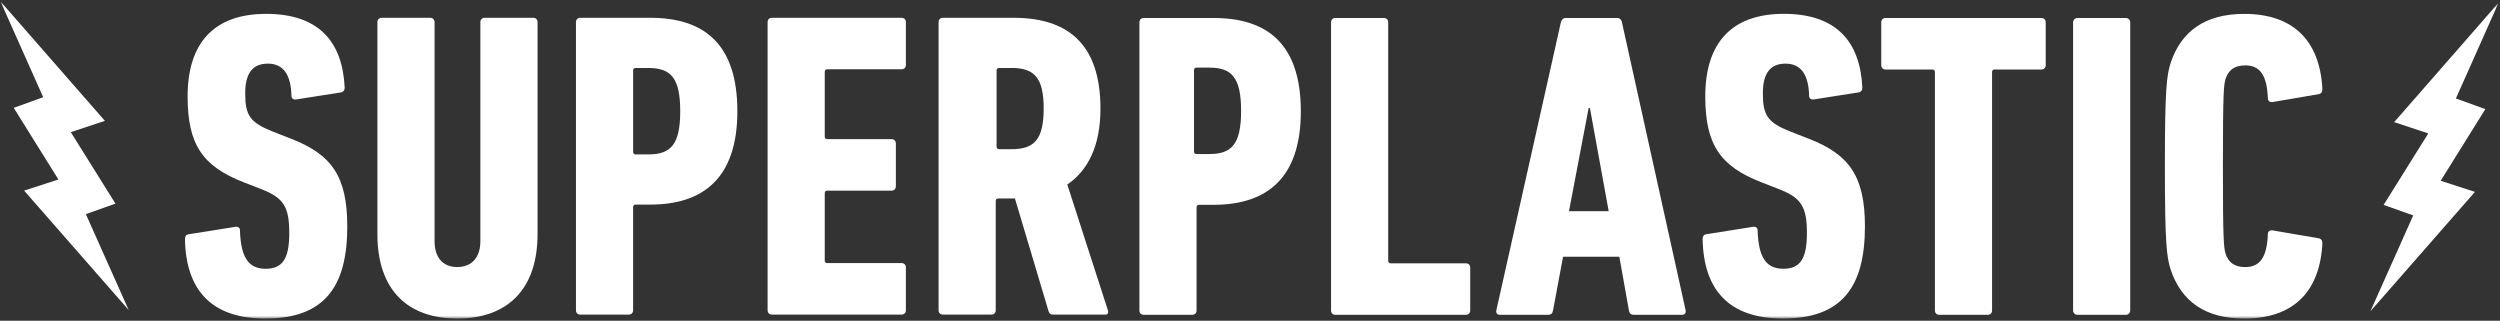
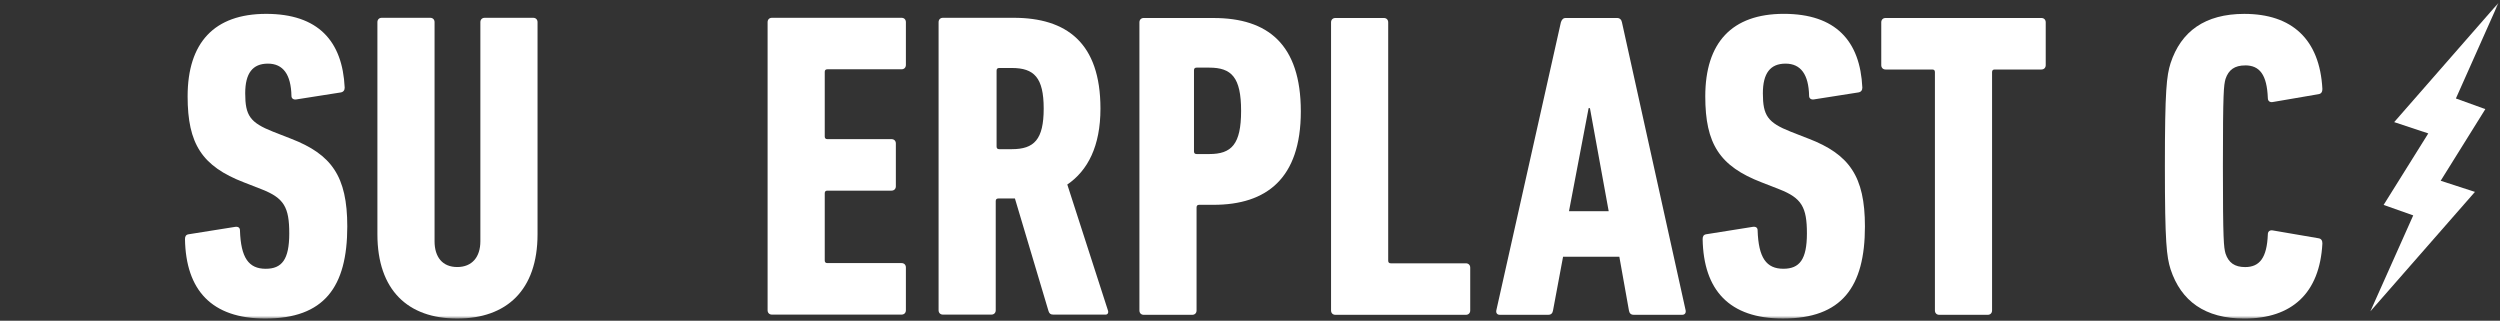
<svg xmlns="http://www.w3.org/2000/svg" width="756" height="97" viewBox="0 0 756 97" fill="none">
  <rect x="0" y="0" width="756" height="97" fill="#333333" stroke="none" />
  <mask id="mask0_210_197" style="mask-type:luminance" maskUnits="userSpaceOnUse" x="0" y="0" width="756" height="97">
    <path d="M755.566 0.439H0.154V96.327H755.566V0.439Z" fill="white" />
  </mask>
  <g mask="url(#mask0_210_197)">
-     <path d="M34.916 61.575L21.408 39.96L31.72 36.543L0.154 0.439L13.057 29.391L4.153 32.61L17.66 54.276L7.296 57.642L38.914 93.752L25.96 64.749L34.916 61.575Z" fill="white" />
    <path d="M724 36.928L734.312 40.346L720.805 61.968L729.76 65.134L716.806 94.138L748.424 58.028L738.061 54.662L751.567 32.996L742.663 29.777L755.566 0.825L724 36.928Z" fill="white" />
-     <path d="M628.219 5.44H642.865C643.592 5.44 644.181 6.032 644.181 6.76V93.881C644.181 94.608 643.592 95.201 642.865 95.201H628.219C627.492 95.201 626.9 94.608 626.9 93.881V6.766C626.9 6.039 627.492 5.446 628.219 5.446V5.44Z" fill="white" />
    <path d="M678.933 19.769C683.285 19.769 685.528 22.543 685.793 29.668C685.793 30.595 686.454 30.988 687.245 30.859L701.1 28.484C702.026 28.349 702.29 27.692 702.29 26.9C701.497 11.851 693.05 4.198 678.676 4.198C666.8 4.198 659.543 9.476 656.378 19.112C655.19 22.942 654.662 27.029 654.662 50.266C654.662 73.503 655.19 77.59 656.378 81.42C659.55 91.055 666.8 96.334 678.676 96.334C693.057 96.334 701.497 88.681 702.29 73.631C702.29 72.84 702.026 72.177 701.1 72.048L687.245 69.673C686.454 69.537 685.793 69.937 685.793 70.864C685.528 77.989 683.285 80.763 678.933 80.763C675.762 80.763 673.919 79.444 672.997 76.669C672.471 74.687 672.207 73.104 672.207 50.272C672.207 27.441 672.471 25.851 672.997 23.875C673.923 21.101 675.769 19.782 678.933 19.782V19.769Z" fill="white" />
    <path d="M617.31 5.44H570.21C569.419 5.44 568.893 5.968 568.893 6.76V19.697C568.893 20.489 569.419 21.017 570.21 21.017H584.329C584.855 21.017 585.119 21.281 585.119 21.809V93.881C585.119 94.673 585.645 95.201 586.436 95.201H601.083C601.874 95.201 602.4 94.673 602.4 93.881V21.809C602.4 21.281 602.664 21.017 603.191 21.017H617.31C618.1 21.017 618.626 20.489 618.626 19.697V6.76C618.626 5.968 618.1 5.44 617.31 5.44Z" fill="white" />
    <path d="M366.99 5.44H345.876C345.085 5.44 344.559 5.968 344.559 6.76V93.881C344.559 94.673 345.085 95.201 345.876 95.201H360.521C361.312 95.201 361.84 94.673 361.84 93.881V62.727C361.84 62.199 362.104 61.935 362.631 61.935H366.983C382.947 61.935 393.369 54.018 393.369 33.691C393.369 13.364 383.338 5.446 366.983 5.446L366.99 5.44ZM365.678 46.584H361.852C361.326 46.584 361.061 46.32 361.061 45.792V21.242C361.061 20.714 361.326 20.451 361.852 20.451H365.678C372.409 20.451 375.309 23.354 375.309 33.517C375.309 43.681 372.402 46.584 365.678 46.584Z" fill="white" />
    <path d="M443.277 79.624H420.582C420.055 79.624 419.791 79.36 419.791 78.832V6.76C419.791 5.968 419.265 5.44 418.474 5.44H403.829C403.036 5.44 402.51 5.968 402.51 6.76V93.881C402.51 94.673 403.036 95.201 403.829 95.201H443.277C444.067 95.201 444.596 94.673 444.596 93.881V80.943C444.596 80.151 444.067 79.624 443.277 79.624Z" fill="white" />
    <path d="M546.939 41.943L541.532 39.832C534.537 37.058 533.092 34.946 533.092 28.213C533.092 22.143 535.335 19.241 539.951 19.241C544.568 19.241 546.946 22.543 547.075 29.005C547.075 29.797 547.737 30.196 548.527 30.061L561.982 27.949C562.775 27.821 563.173 27.287 563.173 26.495C562.511 12.373 555.123 4.185 539.423 4.185C523.723 4.185 515.675 12.894 515.675 29.134C515.675 43.52 520.027 50.253 532.692 55.138L538.099 57.25C544.83 59.889 546.411 62.663 546.411 70.58C546.411 78.497 544.168 81.271 539.289 81.271C534.146 81.271 531.766 77.969 531.504 69.653C531.504 68.861 530.975 68.462 530.049 68.598L515.932 70.844C515.142 70.979 514.878 71.507 514.878 72.299C515.142 87.74 522.928 96.321 539.154 96.321C556.961 96.321 563.956 86.82 563.956 68.469C563.956 53.291 559.206 46.687 546.939 41.936V41.943Z" fill="white" />
    <path d="M489.032 5.44H473.461C472.67 5.44 472.273 5.968 472.009 6.76L452.485 93.874C452.349 94.666 452.747 95.194 453.537 95.194H468.182C469.109 95.194 469.501 94.666 469.637 93.874L472.67 77.641H489.689L492.587 93.874C492.723 94.666 493.116 95.194 494.042 95.194H508.687C509.477 95.194 509.875 94.666 509.742 93.874L490.48 6.76C490.344 5.968 489.818 5.44 489.028 5.44H489.032ZM474.464 63.86L480.398 32.706H480.798L486.467 63.86H474.457H474.464Z" fill="white" />
    <path d="M322.75 55.801C328.954 51.579 332.778 44.183 332.778 32.835C332.778 12.907 322.485 5.382 306.523 5.382H285.145C284.355 5.382 283.828 5.91 283.828 6.702V93.817C283.828 94.609 284.355 95.136 285.145 95.136H299.793C300.583 95.136 301.109 94.609 301.109 93.817V60.816C301.109 60.288 301.374 60.024 301.9 60.024H306.914L317.073 94.081C317.335 94.873 317.735 95.136 318.526 95.136H334.361C335.023 95.136 335.285 94.473 335.023 93.817L322.75 55.801ZM305.983 45.11H302.157C301.631 45.11 301.367 44.846 301.367 44.318V21.352C301.367 20.824 301.631 20.56 302.157 20.56H305.983C312.714 20.56 315.614 23.463 315.614 32.835C315.614 42.207 312.714 45.11 305.983 45.11Z" fill="white" />
    <path d="M161.228 5.382H146.582C145.791 5.382 145.264 5.91 145.264 6.702V72.962C145.264 77.712 142.757 80.75 138.27 80.75C133.782 80.75 131.41 77.712 131.41 72.962V6.702C131.41 5.91 130.882 5.382 130.092 5.382H115.446C114.656 5.382 114.128 5.91 114.128 6.702V70.85C114.128 87.747 123.367 96.327 138.276 96.327C153.185 96.327 162.552 87.747 162.552 70.85V6.702C162.552 5.91 162.025 5.382 161.234 5.382H161.228Z" fill="white" />
    <path d="M272.624 5.382H233.439C232.648 5.382 232.121 5.91 232.121 6.702V93.817C232.121 94.609 232.648 95.136 233.439 95.136H272.624C273.414 95.136 273.941 94.609 273.941 93.817V80.879C273.941 80.087 273.414 79.559 272.624 79.559H250.193C249.665 79.559 249.403 79.295 249.403 78.768V58.44C249.403 57.913 249.665 57.649 250.193 57.649H269.588C270.379 57.649 270.907 57.121 270.907 56.329V43.391C270.907 42.6 270.379 42.072 269.588 42.072H250.193C249.665 42.072 249.403 41.808 249.403 41.28V21.744C249.403 21.217 249.665 20.953 250.193 20.953H272.624C273.414 20.953 273.941 20.425 273.941 19.633V6.702C273.941 5.91 273.414 5.382 272.624 5.382Z" fill="white" />
    <path d="M88 41.943L82.593 39.832C75.599 37.058 74.152 34.947 74.152 28.214C74.152 22.144 76.396 19.241 81.012 19.241C85.628 19.241 88.007 22.543 88.135 29.012C88.135 29.804 88.798 30.203 89.588 30.067L103.044 27.956C103.835 27.821 104.234 27.293 104.234 26.502C103.571 12.379 96.185 4.192 80.485 4.192C64.785 4.192 56.736 12.901 56.736 29.141C56.736 43.527 61.088 50.26 73.754 55.145L79.16 57.256C85.891 59.896 87.473 62.67 87.473 70.587C87.473 78.504 85.229 81.278 80.35 81.278C75.207 81.278 72.828 77.976 72.564 69.66C72.564 68.868 72.037 68.469 71.111 68.604L56.993 70.851C56.202 70.986 55.939 71.514 55.939 72.306C56.202 87.747 63.988 96.328 80.215 96.328C98.023 96.328 105.018 86.827 105.018 68.476C105.018 53.298 100.267 46.694 88 41.943Z" fill="white" />
-     <path d="M196.599 5.382H175.486C174.696 5.382 174.168 5.91 174.168 6.702V93.817C174.168 94.609 174.696 95.136 175.486 95.136H190.132C190.922 95.136 191.45 94.609 191.45 93.817V62.663C191.45 62.135 191.713 61.871 192.24 61.871H196.593C212.556 61.871 222.978 53.954 222.978 33.627C222.978 13.3 212.948 5.382 196.593 5.382H196.599ZM196.072 46.7H192.247C191.72 46.7 191.456 46.436 191.456 45.908V21.352C191.456 20.824 191.72 20.56 192.247 20.56H196.072C202.803 20.56 205.703 23.463 205.703 33.627C205.703 43.79 202.797 46.693 196.072 46.693V46.7Z" fill="white" />
  </g>
</svg>